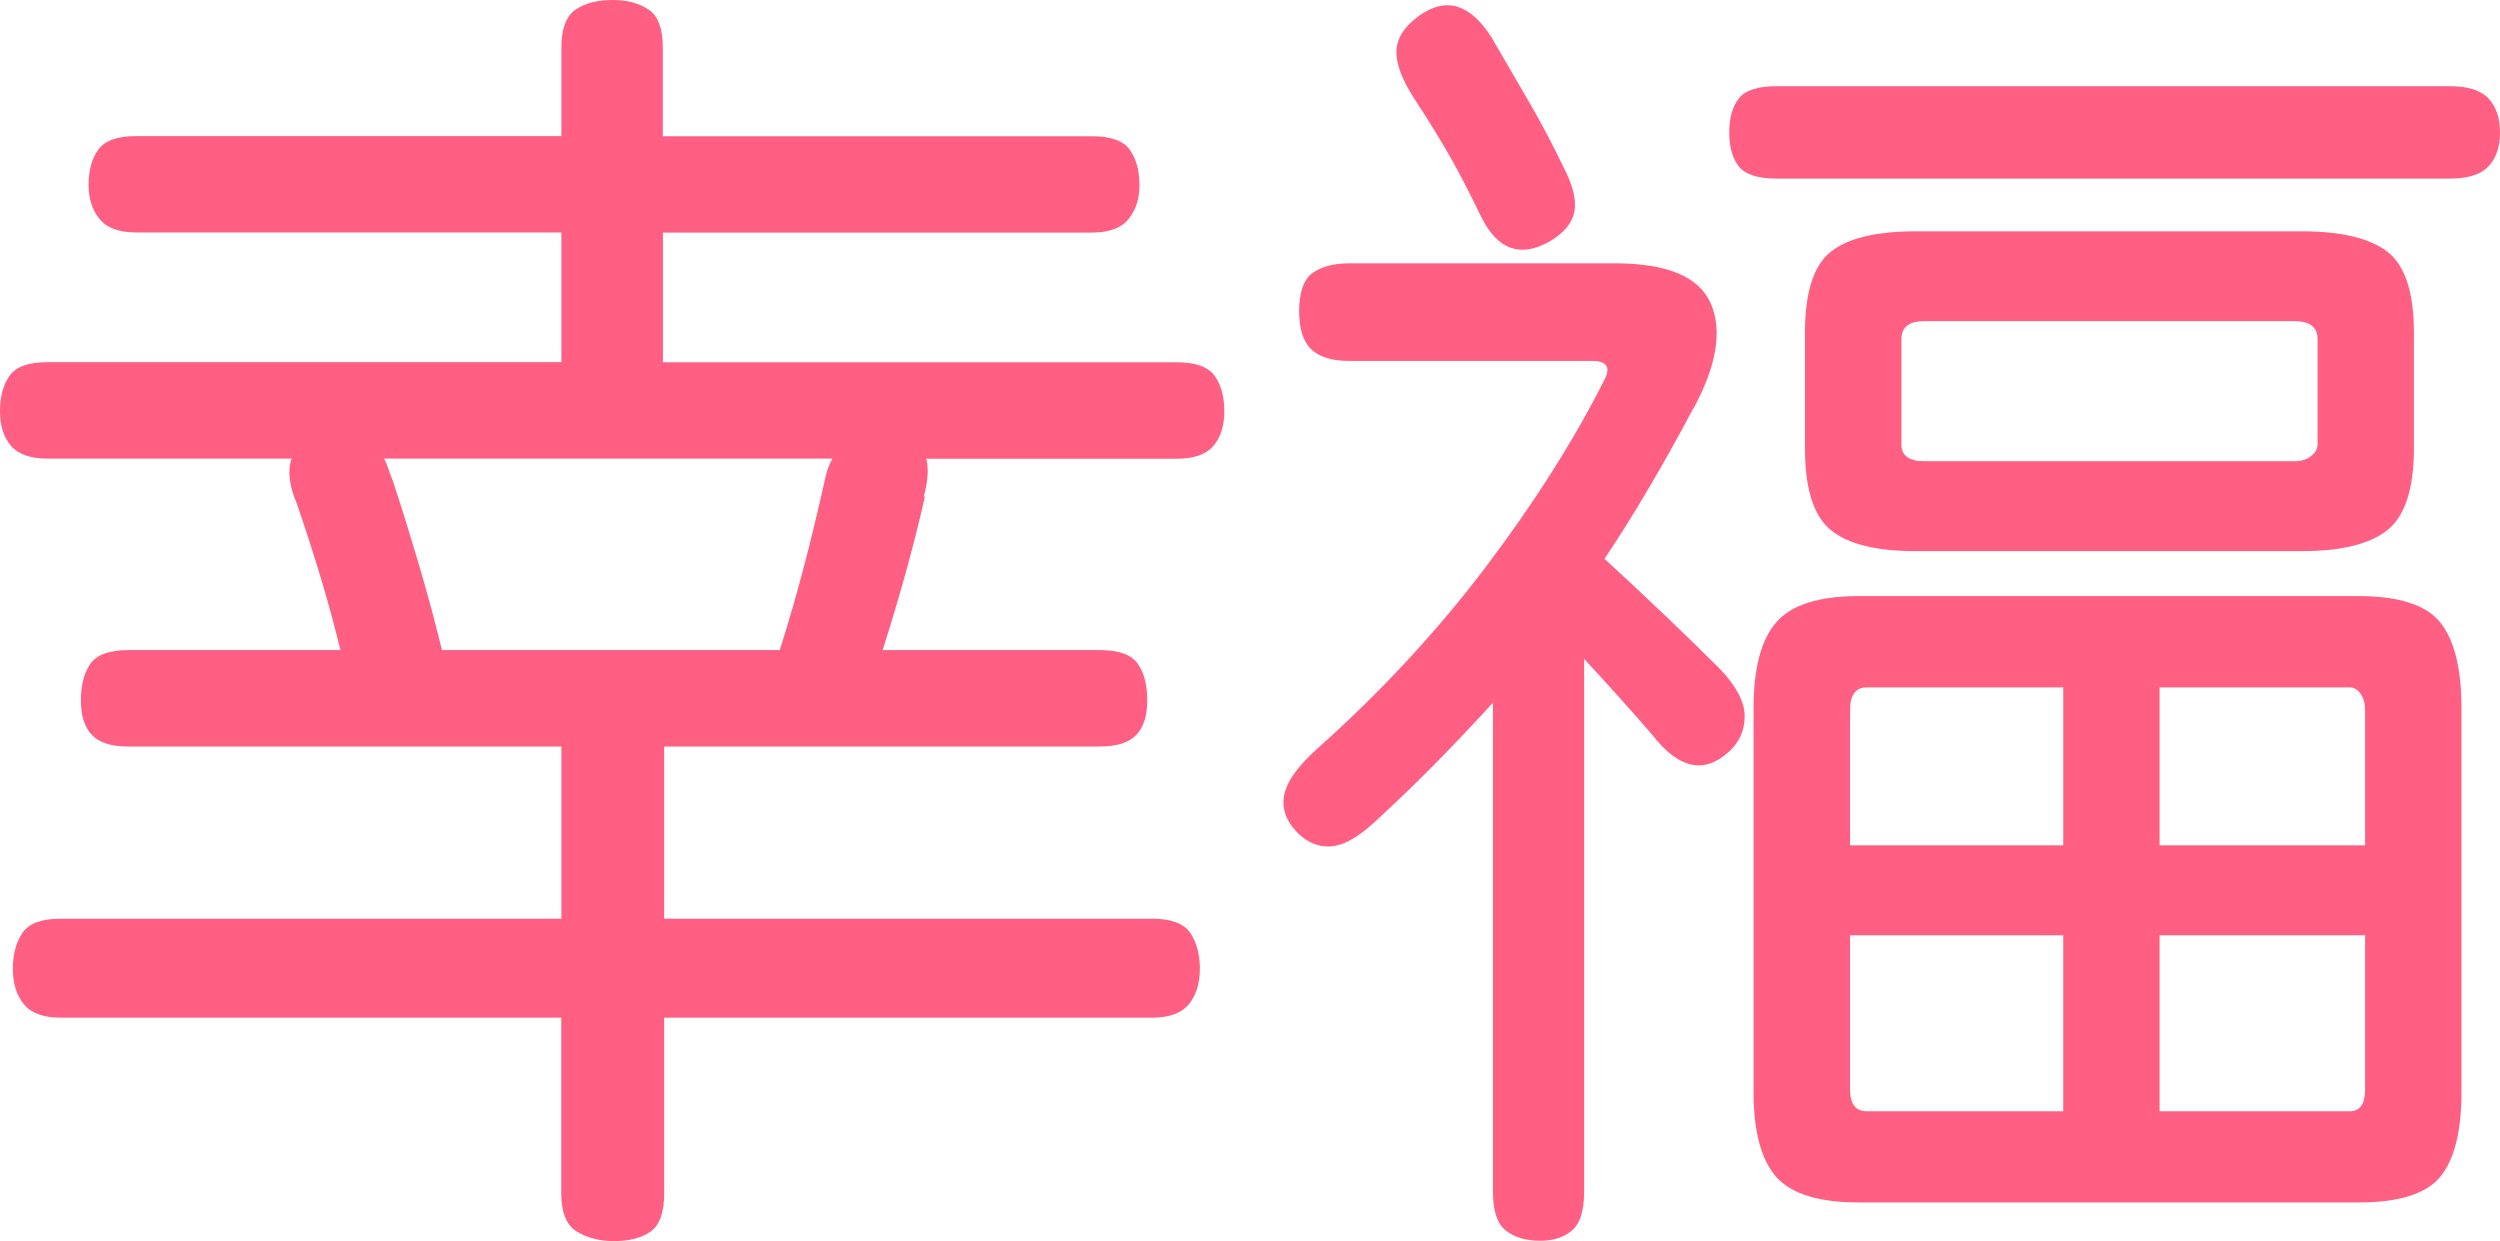
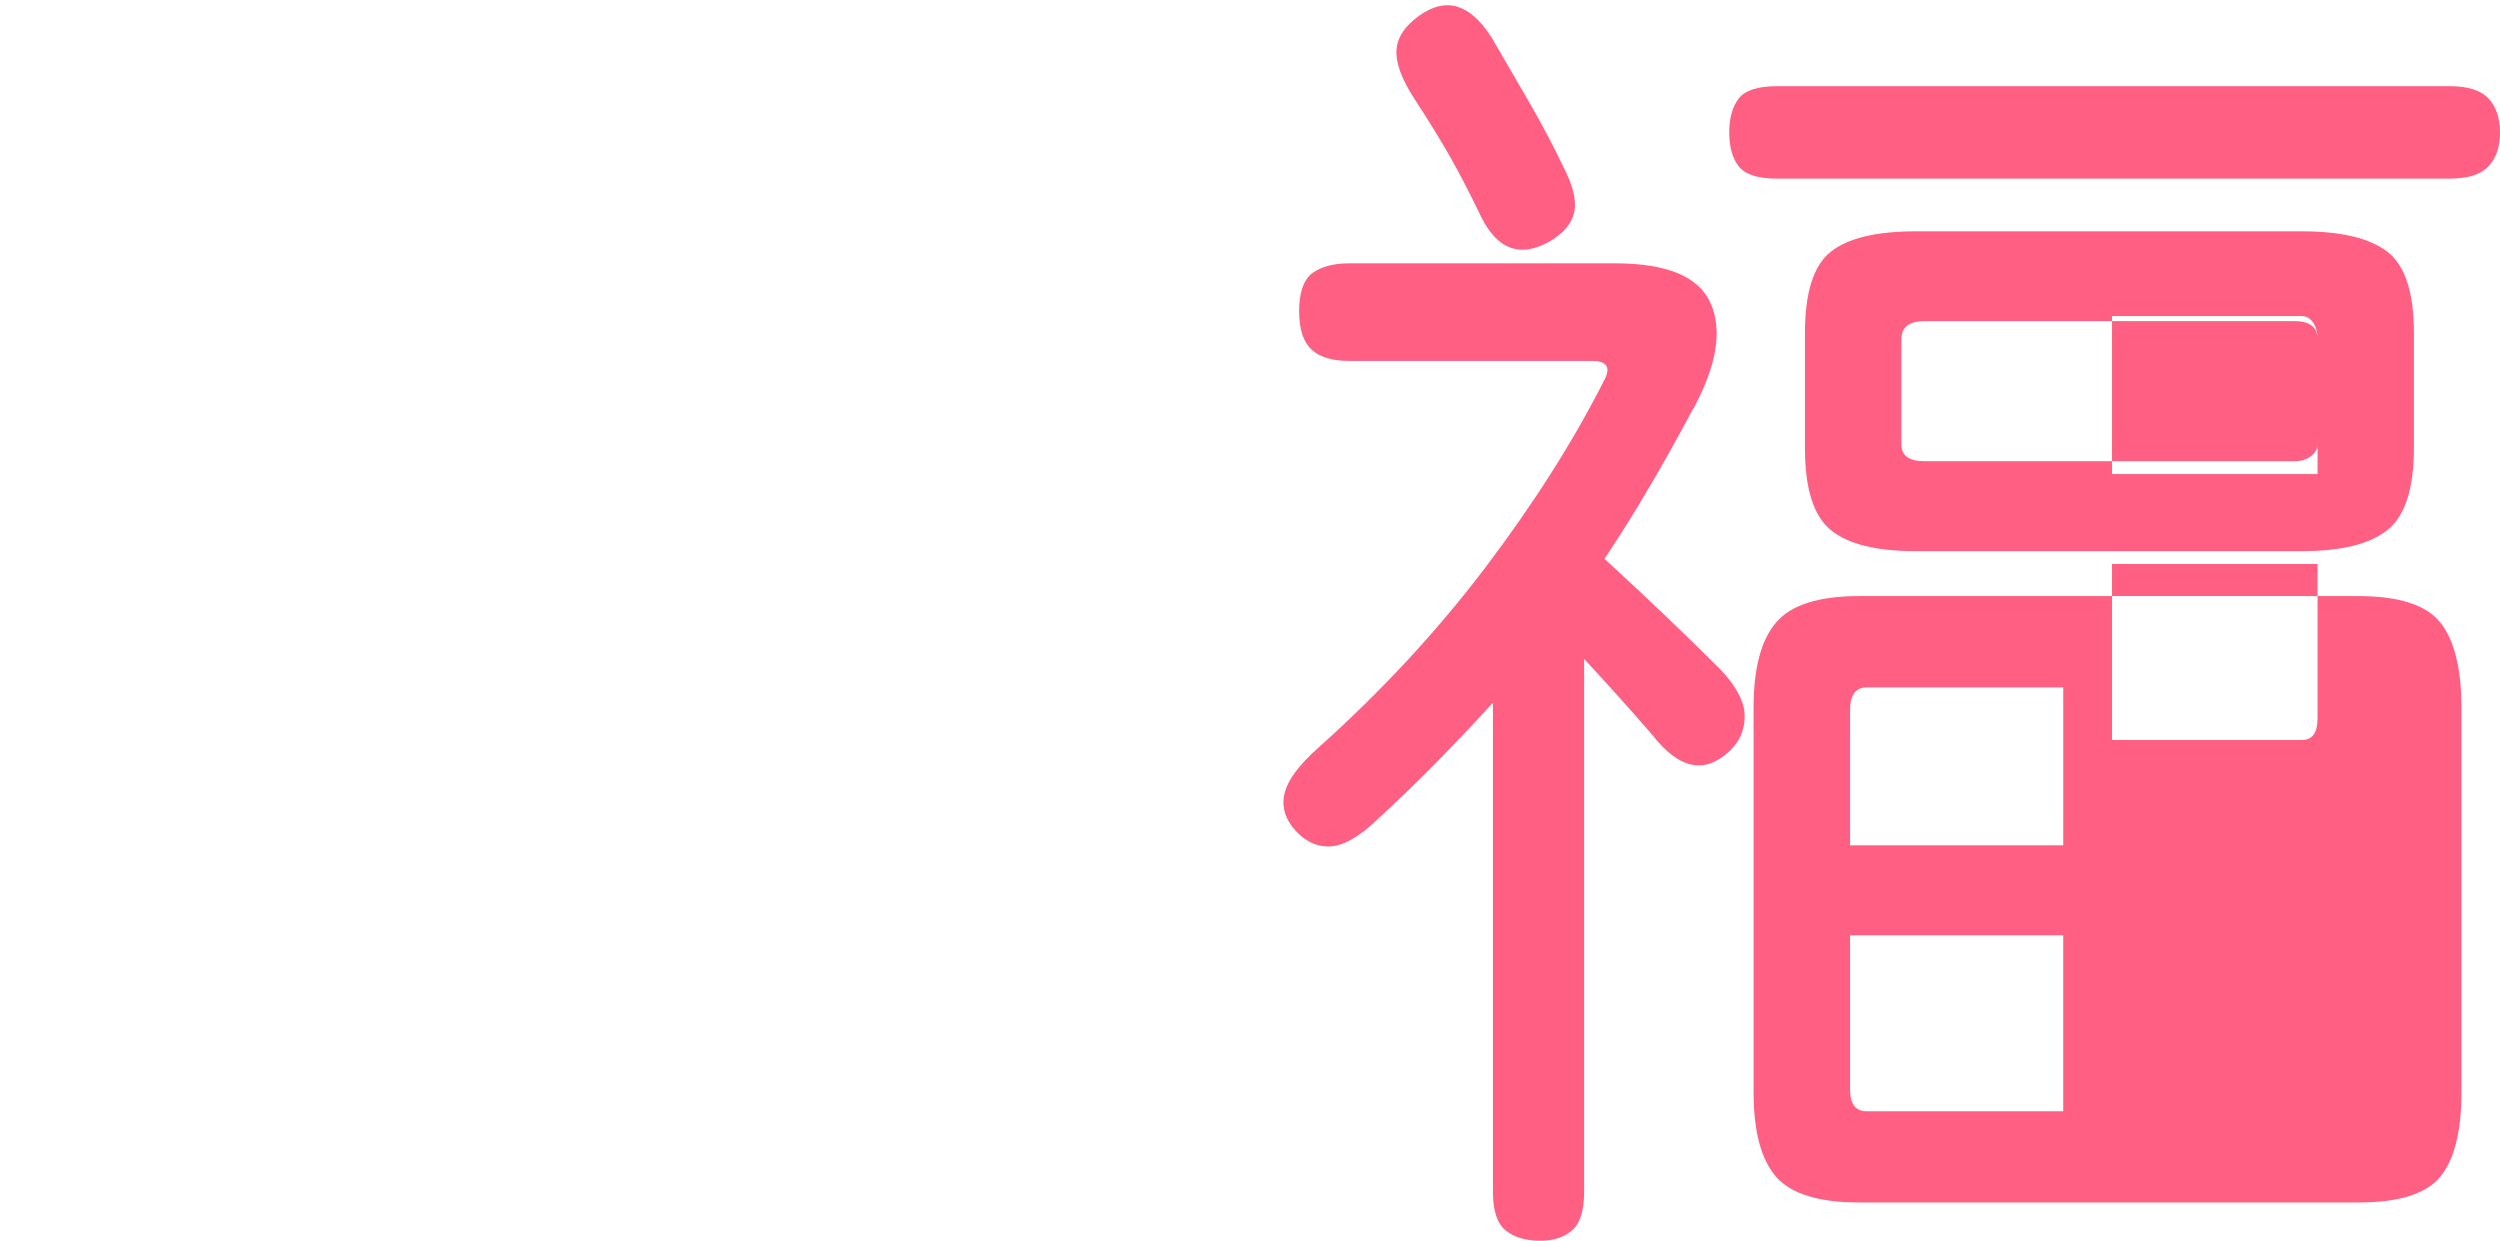
<svg xmlns="http://www.w3.org/2000/svg" id="a" viewBox="0 0 221.86 110.13">
  <defs>
    <style>.b{fill:#fe5f82;}</style>
  </defs>
-   <path class="b" d="M82.09,44.01c-.91,4.1-2.17,8.67-3.76,13.68h19.27c1.67,0,2.79,.4,3.36,1.2,.57,.8,.85,1.88,.85,3.25s-.32,2.39-.97,3.08c-.65,.68-1.73,1.03-3.25,1.03H58.94v15.28h43.32c1.67,0,2.79,.42,3.36,1.25,.57,.84,.86,1.9,.86,3.19s-.32,2.34-.97,3.14c-.65,.8-1.73,1.2-3.25,1.2H58.94v15.62c0,1.67-.4,2.79-1.2,3.36-.8,.57-1.88,.85-3.25,.85-1.29,0-2.39-.29-3.31-.85-.91-.57-1.37-1.69-1.37-3.36v-15.62H5.36c-1.52,0-2.6-.4-3.25-1.2-.65-.8-.97-1.84-.97-3.14s.29-2.35,.86-3.19c.57-.84,1.69-1.25,3.36-1.25H49.82v-15.28H11.4c-1.52,0-2.6-.34-3.25-1.03-.65-.68-.97-1.71-.97-3.08s.29-2.45,.85-3.25c.57-.8,1.69-1.2,3.36-1.2H30.21c-.53-2.2-1.14-4.43-1.82-6.67-.68-2.24-1.37-4.35-2.05-6.33-.68-1.6-.84-2.92-.46-3.99H4.22c-1.52,0-2.6-.38-3.25-1.14-.65-.76-.97-1.78-.97-3.08s.29-2.34,.85-3.14c.57-.8,1.69-1.2,3.36-1.2H49.82v-11.51H12.08c-1.52,0-2.6-.4-3.25-1.2-.65-.8-.97-1.8-.97-3.02,0-1.29,.29-2.34,.86-3.13,.57-.8,1.69-1.2,3.36-1.2H49.82V4.22c0-1.67,.42-2.79,1.25-3.36,.83-.57,1.94-.86,3.31-.86,1.29,0,2.36,.29,3.19,.86,.84,.57,1.25,1.69,1.25,3.36v7.87h38.08c1.67,0,2.79,.4,3.36,1.2,.57,.8,.86,1.84,.86,3.13,0,1.22-.32,2.22-.97,3.02-.65,.8-1.73,1.2-3.25,1.2H58.83v11.51h45.6c1.67,0,2.79,.4,3.36,1.2,.57,.8,.86,1.84,.86,3.14s-.32,2.32-.97,3.08c-.65,.76-1.73,1.14-3.25,1.14h-22.23c.23,.84,.15,1.98-.23,3.42l.11-.11Zm-47.2-1.25c.68,2.05,1.42,4.43,2.22,7.12,.8,2.7,1.5,5.3,2.11,7.81h29.98c.84-2.66,1.58-5.22,2.22-7.7,.64-2.47,1.23-4.92,1.77-7.35,.15-.76,.38-1.41,.68-1.94H34.09c.15,.3,.29,.63,.4,.97,.11,.34,.25,.7,.4,1.08Z" />
-   <path class="b" d="M150.26,36.26c-1.29,2.43-2.58,4.75-3.88,6.95-1.29,2.21-2.62,4.33-3.99,6.38,1.9,1.75,3.71,3.44,5.42,5.07,1.71,1.63,3.32,3.21,4.85,4.73,1.44,1.52,2.17,2.91,2.17,4.16s-.46,2.3-1.37,3.13c-2.21,2.05-4.49,1.56-6.84-1.48-1.98-2.28-3.99-4.52-6.04-6.73v47.31c0,1.67-.36,2.81-1.08,3.42-.72,.61-1.65,.91-2.79,.91-1.29,0-2.32-.3-3.08-.91-.76-.61-1.14-1.75-1.14-3.42V62.36c-1.52,1.67-3.12,3.36-4.79,5.07-1.67,1.71-3.5,3.48-5.47,5.3-1.67,1.6-3.12,2.39-4.33,2.39s-2.28-.57-3.19-1.71c-.76-.99-.99-2.03-.68-3.13,.3-1.1,1.25-2.38,2.85-3.82,5.62-5.02,10.58-10.36,14.88-16.02,4.29-5.66,7.81-11.19,10.55-16.59,.68-1.21,.34-1.82-1.03-1.82h-21.55c-1.52,0-2.64-.34-3.36-1.03-.72-.68-1.08-1.82-1.08-3.42s.4-2.79,1.2-3.36c.8-.57,1.88-.85,3.25-.85h23.6c4.64,0,7.47,1.2,8.49,3.59,1.03,2.39,.51,5.49-1.54,9.29Zm-11.51-21.43c.83,1.6,1.16,2.91,.97,3.93-.19,1.03-.93,1.92-2.22,2.68-2.58,1.45-4.6,.72-6.04-2.17-.99-2.05-1.9-3.82-2.74-5.3-.84-1.48-1.9-3.21-3.19-5.19-1.14-1.75-1.67-3.19-1.6-4.33,.07-1.14,.76-2.17,2.05-3.08,2.36-1.67,4.48-1.03,6.38,1.94,1.29,2.21,2.45,4.2,3.48,5.99,1.03,1.79,2,3.63,2.91,5.53Zm83.11-3.08c0,1.29-.34,2.3-1.03,3.02-.68,.72-1.82,1.08-3.42,1.08h-59.74c-1.67,0-2.79-.36-3.36-1.08-.57-.72-.85-1.73-.85-3.02s.29-2.3,.85-3.02c.57-.72,1.69-1.08,3.36-1.08h59.74c1.6,0,2.74,.36,3.42,1.08,.68,.72,1.03,1.73,1.03,3.02Zm-3.42,85.16c0,3.5-.63,6-1.88,7.52-1.25,1.52-3.67,2.28-7.24,2.28h-44.35c-3.57,0-6.02-.76-7.35-2.28-1.33-1.52-2-4.03-2-7.52V62.82c0-3.5,.66-6.02,2-7.58,1.33-1.56,3.78-2.34,7.35-2.34h44.35c3.57,0,5.99,.78,7.24,2.34,1.25,1.56,1.88,4.09,1.88,7.58v34.09Zm-4.22-57.12c0,3.57-.78,5.99-2.34,7.24-1.56,1.25-4.09,1.88-7.58,1.88h-34.32c-3.5,0-6-.63-7.52-1.88-1.52-1.25-2.28-3.67-2.28-7.24v-10.26c0-3.57,.76-5.97,2.28-7.18,1.52-1.21,4.03-1.82,7.52-1.82h34.32c3.5,0,6.02,.61,7.58,1.82,1.56,1.22,2.34,3.61,2.34,7.18v10.26Zm-31.12,21.21h-17.44c-.99,0-1.48,.68-1.48,2.05v11.97h18.92v-14.02Zm0,22h-18.92v13.68c0,1.29,.49,1.94,1.48,1.94h17.44v-15.62Zm22.57-52.9c0-1.06-.68-1.6-2.05-1.6h-32.83c-1.37,0-2.05,.53-2.05,1.6v9.35c0,.99,.68,1.48,2.05,1.48h32.83c.61,0,1.1-.15,1.48-.46,.38-.3,.57-.65,.57-1.03v-9.35Zm4.22,32.95c0-.61-.13-1.1-.4-1.48-.27-.38-.59-.57-.97-.57h-16.87v14.02h18.24v-11.97Zm0,19.95h-18.24v15.62h16.87c.91,0,1.37-.65,1.37-1.94v-13.68Z" />
+   <path class="b" d="M150.26,36.26c-1.29,2.43-2.58,4.75-3.88,6.95-1.29,2.21-2.62,4.33-3.99,6.38,1.9,1.75,3.71,3.44,5.42,5.07,1.71,1.63,3.32,3.21,4.85,4.73,1.44,1.52,2.17,2.91,2.17,4.16s-.46,2.3-1.37,3.13c-2.21,2.05-4.49,1.56-6.84-1.48-1.98-2.28-3.99-4.52-6.04-6.73v47.31c0,1.67-.36,2.81-1.08,3.42-.72,.61-1.65,.91-2.79,.91-1.29,0-2.32-.3-3.08-.91-.76-.61-1.14-1.75-1.14-3.42V62.36c-1.52,1.67-3.12,3.36-4.79,5.07-1.67,1.71-3.5,3.48-5.47,5.3-1.67,1.6-3.12,2.39-4.33,2.39s-2.28-.57-3.19-1.71c-.76-.99-.99-2.03-.68-3.13,.3-1.1,1.25-2.38,2.85-3.82,5.62-5.02,10.58-10.36,14.88-16.02,4.29-5.66,7.81-11.19,10.55-16.59,.68-1.21,.34-1.82-1.03-1.82h-21.55c-1.52,0-2.64-.34-3.36-1.03-.72-.68-1.08-1.82-1.08-3.42s.4-2.79,1.2-3.36c.8-.57,1.88-.85,3.25-.85h23.6c4.64,0,7.47,1.2,8.49,3.59,1.03,2.39,.51,5.49-1.54,9.29Zm-11.51-21.43c.83,1.6,1.16,2.91,.97,3.93-.19,1.03-.93,1.92-2.22,2.68-2.58,1.45-4.6,.72-6.04-2.17-.99-2.05-1.9-3.82-2.74-5.3-.84-1.48-1.9-3.21-3.19-5.19-1.14-1.75-1.67-3.19-1.6-4.33,.07-1.14,.76-2.17,2.05-3.08,2.36-1.67,4.48-1.03,6.38,1.94,1.29,2.21,2.45,4.2,3.48,5.99,1.03,1.79,2,3.63,2.91,5.53Zm83.11-3.08c0,1.29-.34,2.3-1.03,3.02-.68,.72-1.82,1.08-3.42,1.08h-59.74c-1.67,0-2.79-.36-3.36-1.08-.57-.72-.85-1.73-.85-3.02s.29-2.3,.85-3.02c.57-.72,1.69-1.08,3.36-1.08h59.74c1.6,0,2.74,.36,3.42,1.08,.68,.72,1.03,1.73,1.03,3.02Zm-3.42,85.16c0,3.5-.63,6-1.88,7.52-1.25,1.52-3.67,2.28-7.24,2.28h-44.35c-3.57,0-6.02-.76-7.35-2.28-1.33-1.52-2-4.03-2-7.52V62.82c0-3.5,.66-6.02,2-7.58,1.33-1.56,3.78-2.34,7.35-2.34h44.35c3.57,0,5.99,.78,7.24,2.34,1.25,1.56,1.88,4.09,1.88,7.58v34.09Zm-4.22-57.12c0,3.57-.78,5.99-2.34,7.24-1.56,1.25-4.09,1.88-7.58,1.88h-34.32c-3.5,0-6-.63-7.52-1.88-1.52-1.25-2.28-3.67-2.28-7.24v-10.26c0-3.57,.76-5.97,2.28-7.18,1.52-1.21,4.03-1.82,7.52-1.82h34.32c3.5,0,6.02,.61,7.58,1.82,1.56,1.22,2.34,3.61,2.34,7.18v10.26Zm-31.12,21.21h-17.44c-.99,0-1.48,.68-1.48,2.05v11.97h18.92v-14.02Zm0,22h-18.92v13.68c0,1.29,.49,1.94,1.48,1.94h17.44v-15.62Zm22.57-52.9c0-1.06-.68-1.6-2.05-1.6h-32.83c-1.37,0-2.05,.53-2.05,1.6v9.35c0,.99,.68,1.48,2.05,1.48h32.83c.61,0,1.1-.15,1.48-.46,.38-.3,.57-.65,.57-1.03v-9.35Zc0-.61-.13-1.1-.4-1.48-.27-.38-.59-.57-.97-.57h-16.87v14.02h18.24v-11.97Zm0,19.95h-18.24v15.62h16.87c.91,0,1.37-.65,1.37-1.94v-13.68Z" />
</svg>